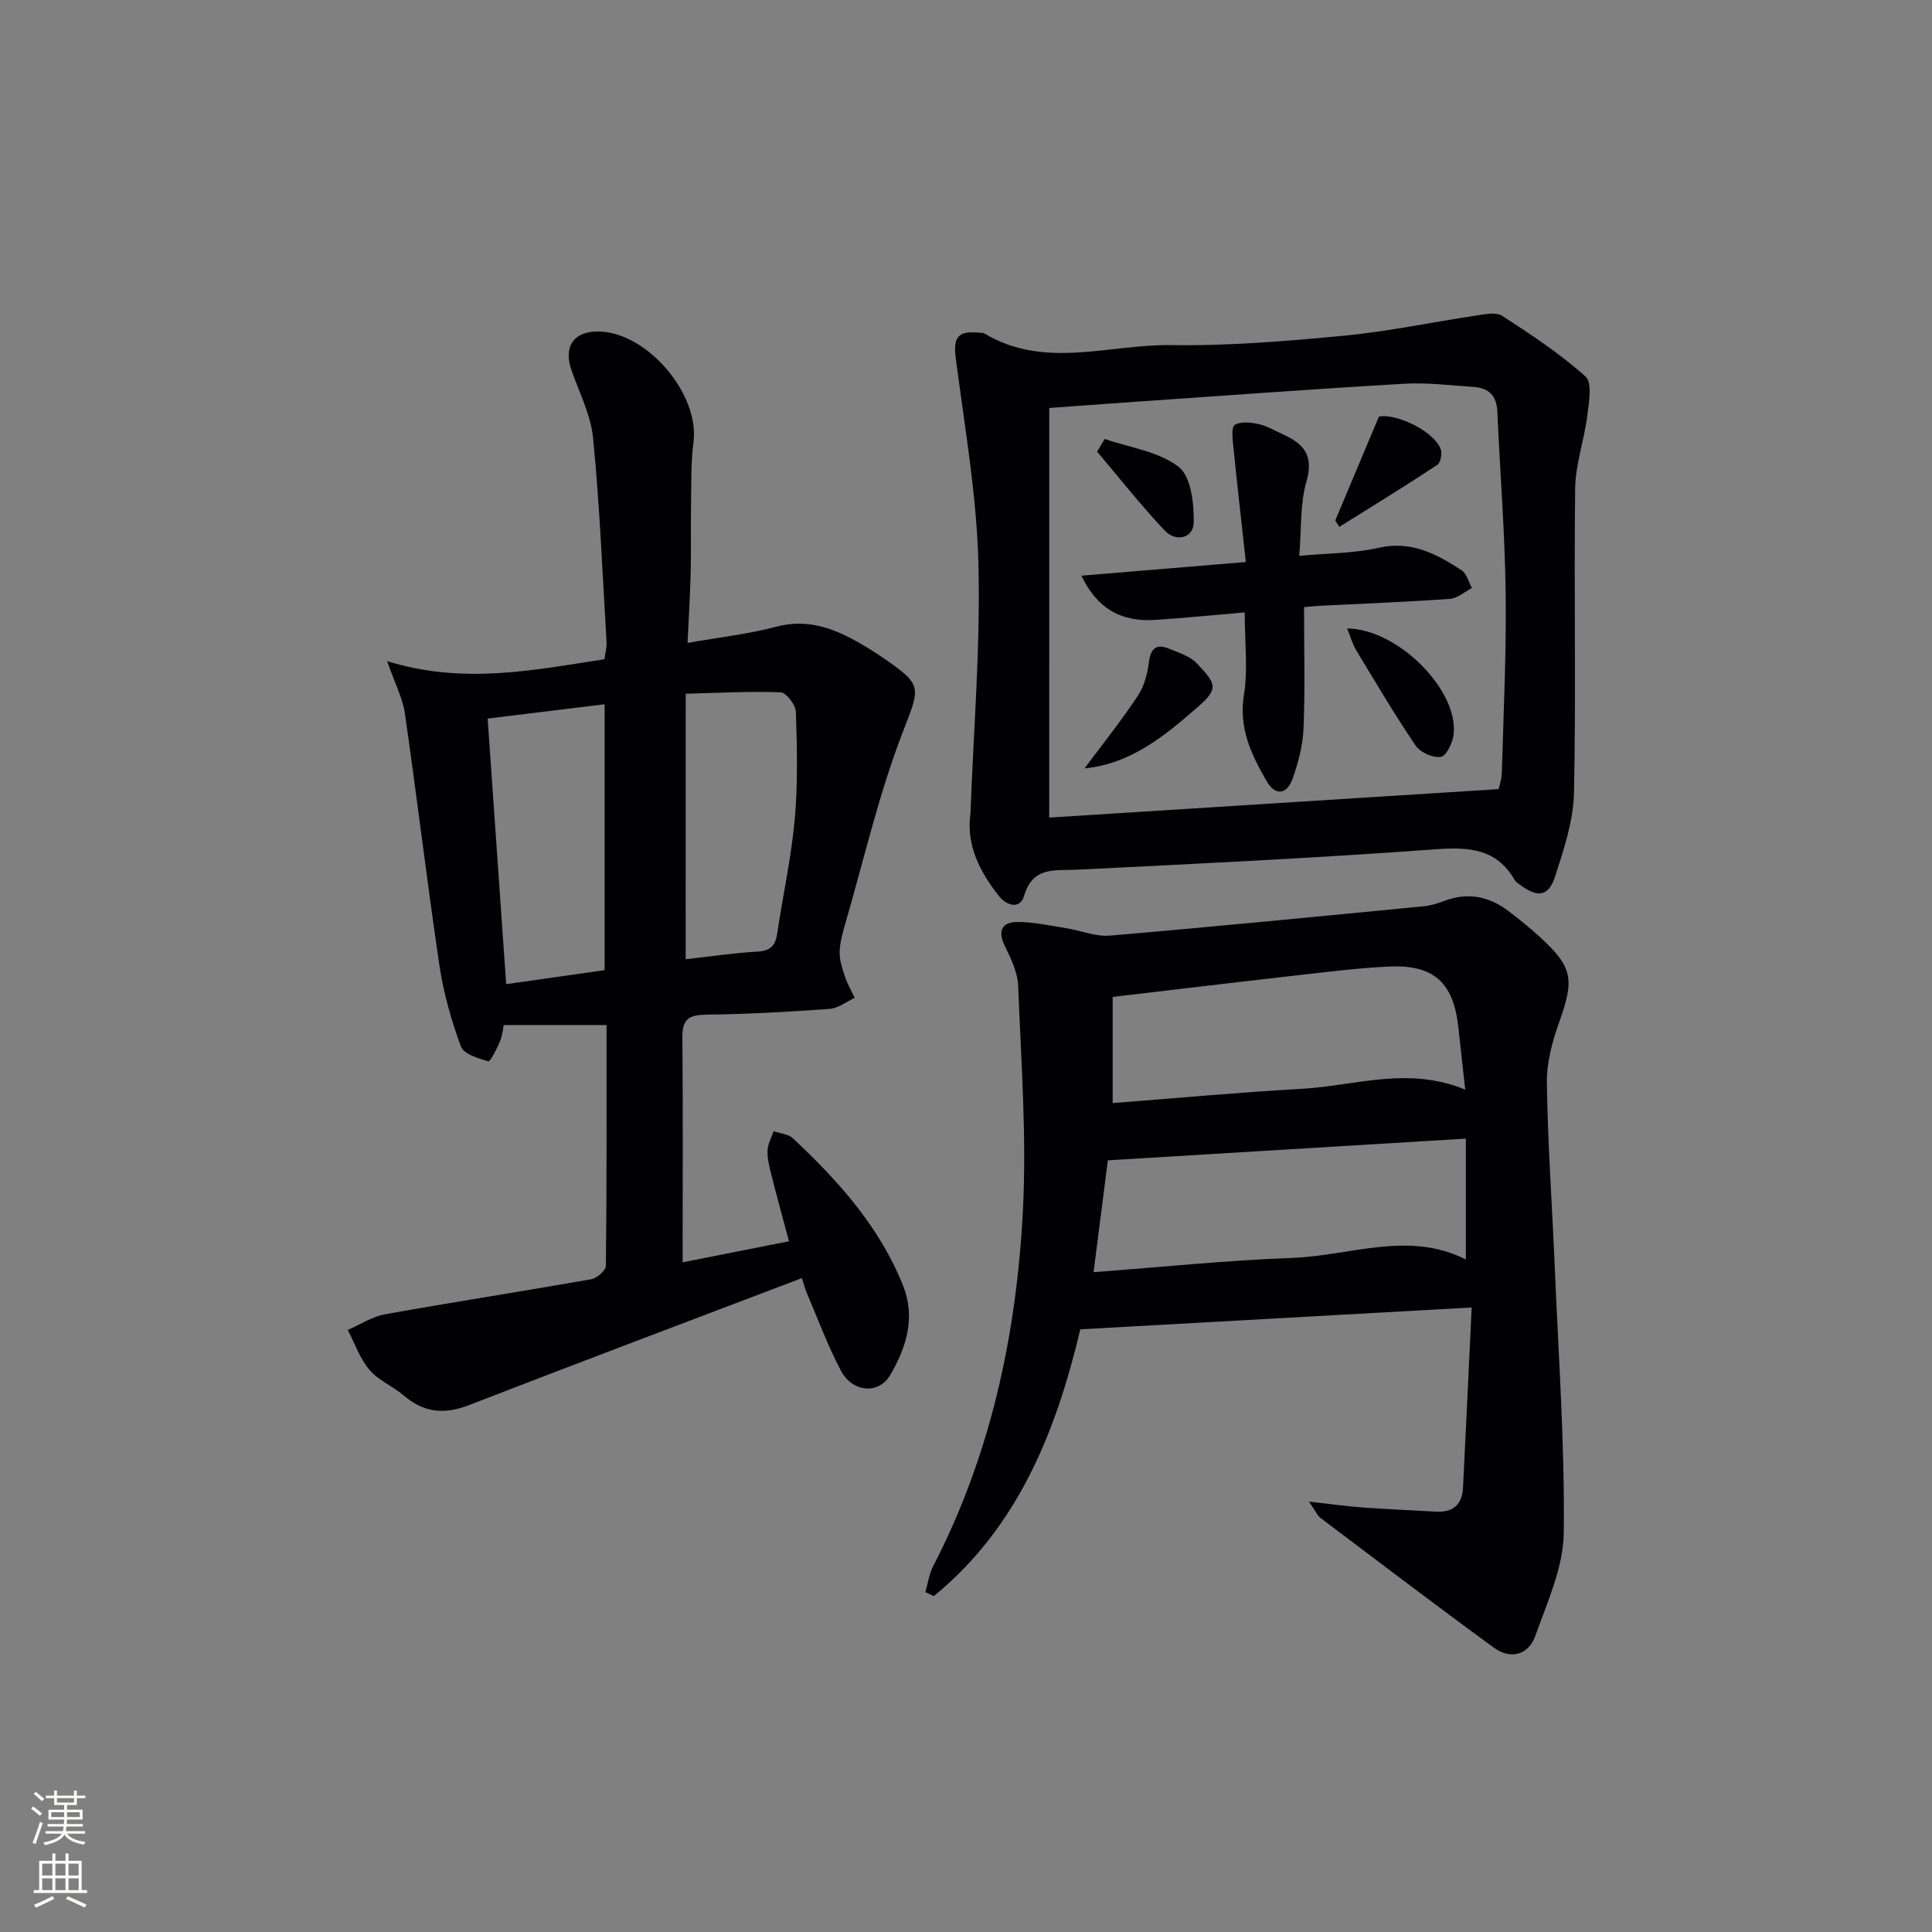
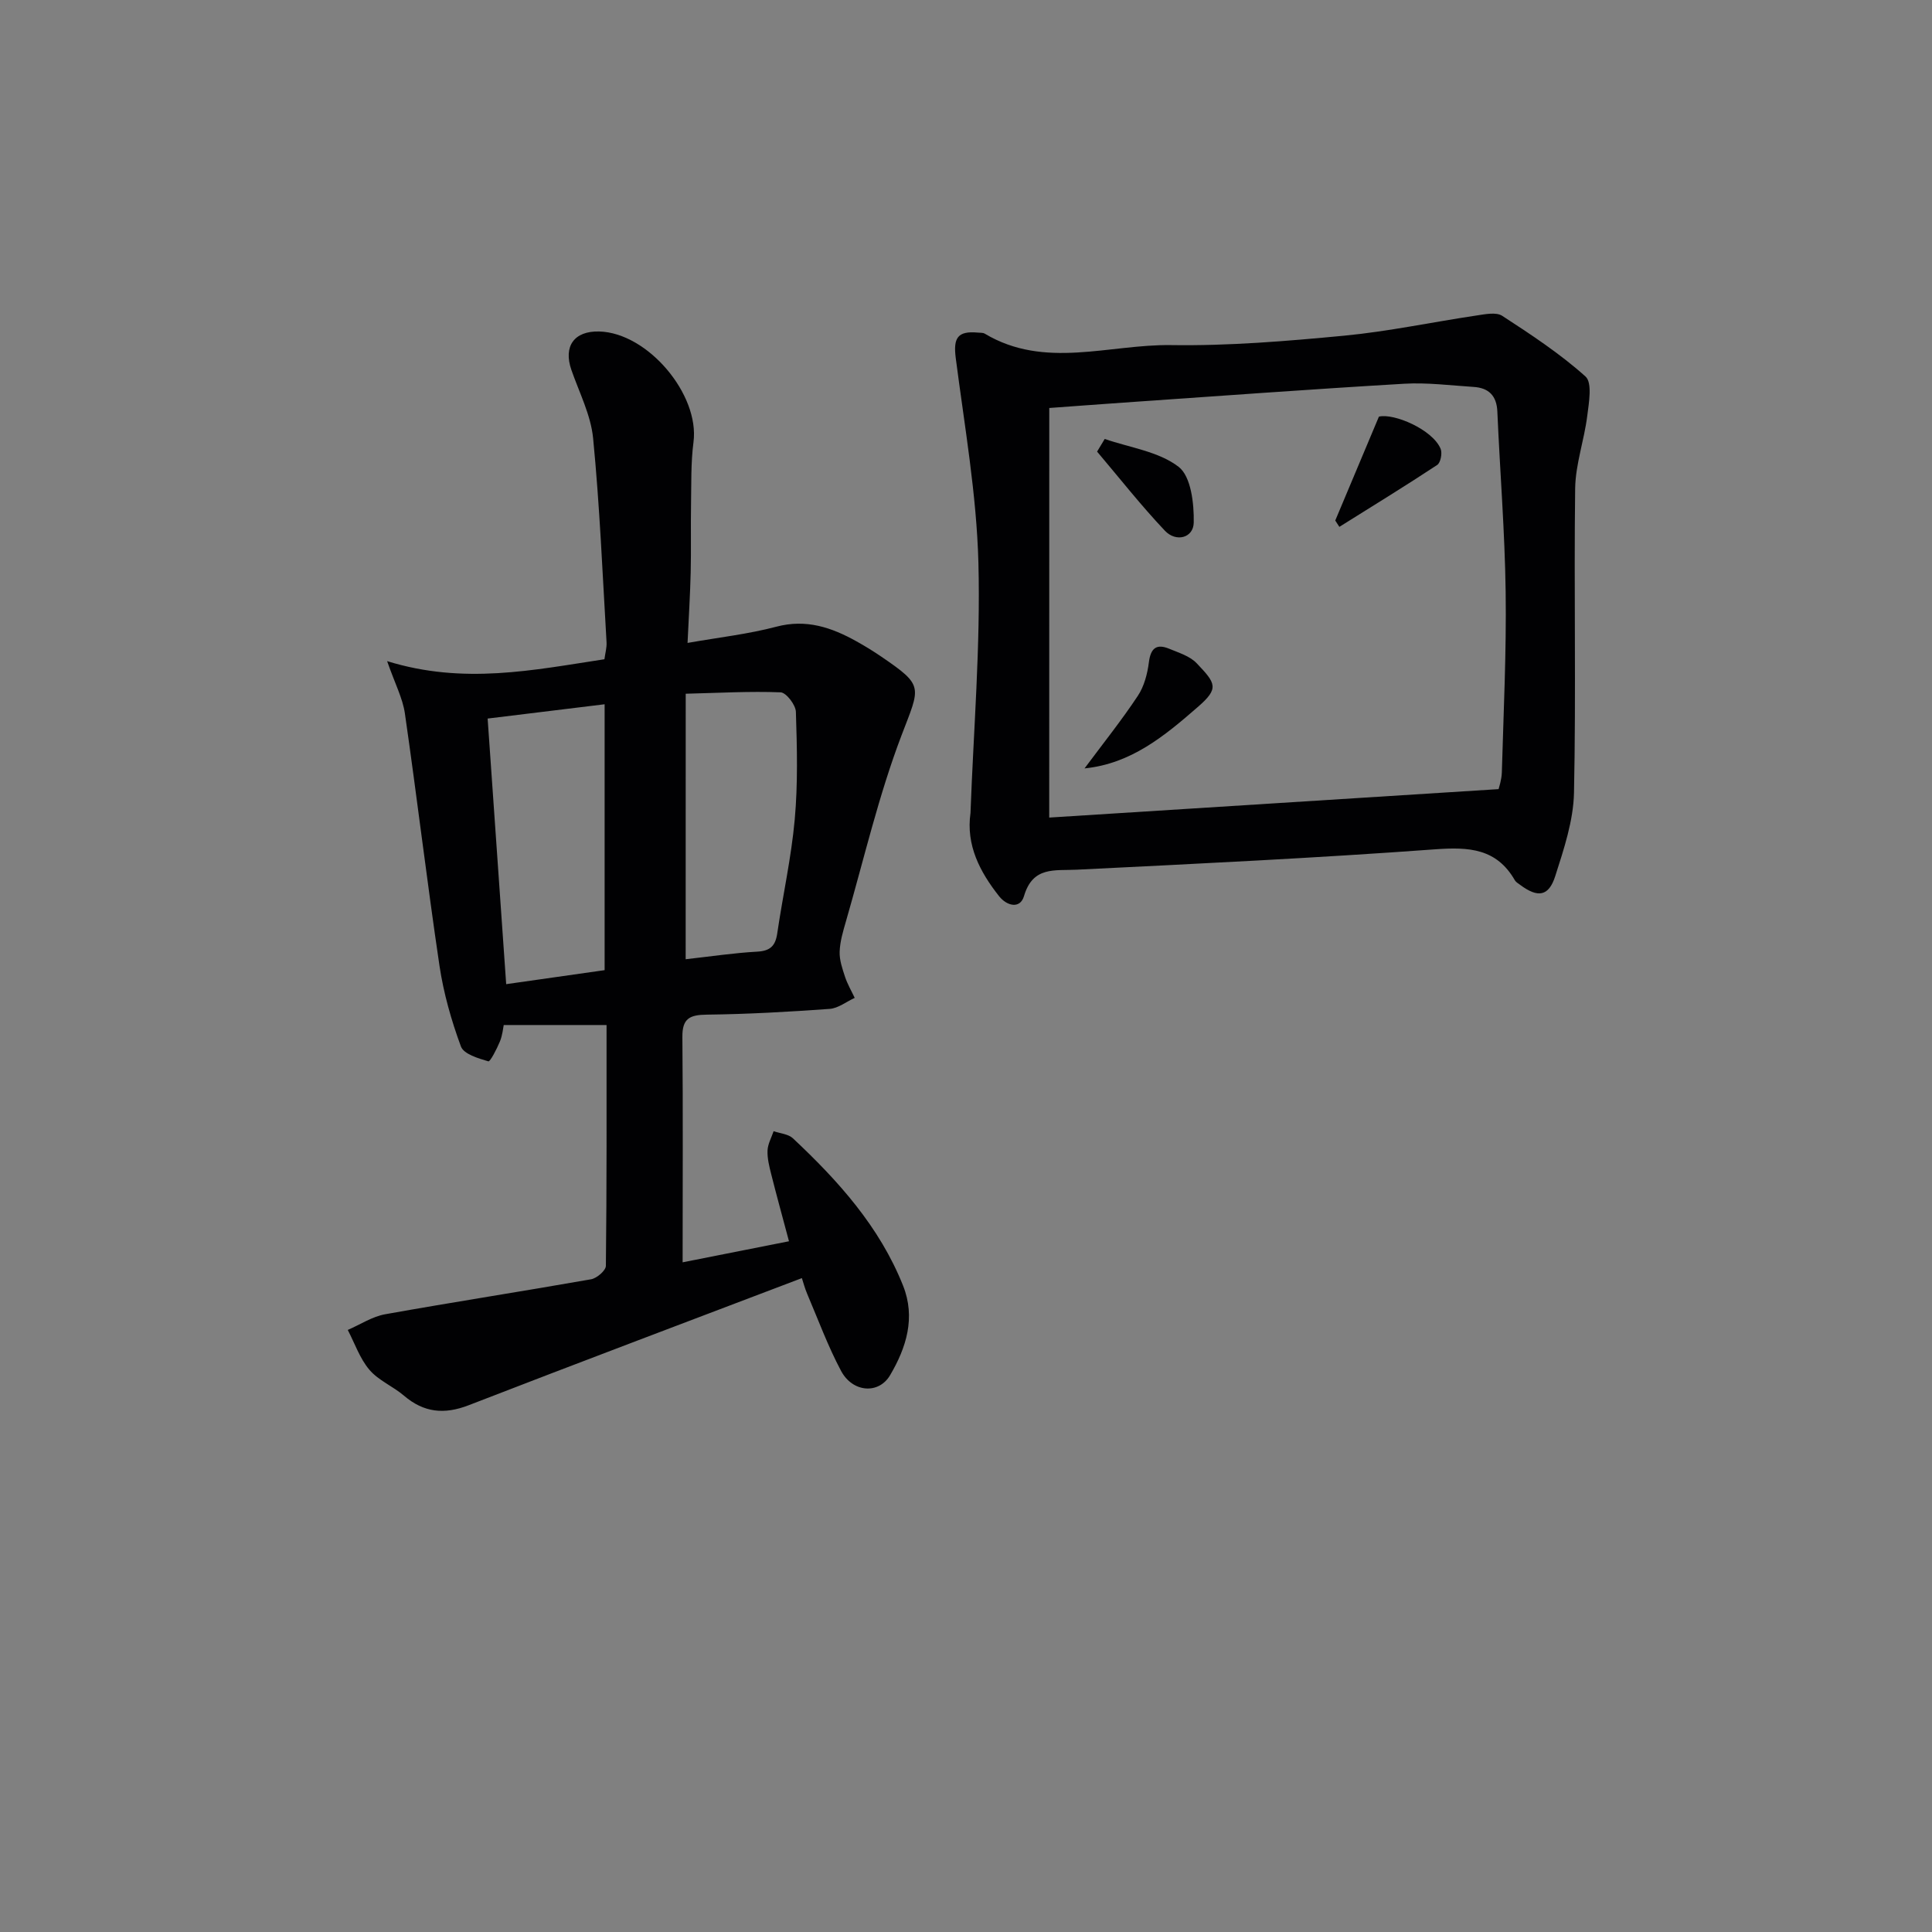
<svg xmlns="http://www.w3.org/2000/svg" enable-background="new 0 0 400 400" viewBox="0 0 400 400">
  <rect x="0" y="0" width="400" height="400" fill="#808080" stroke="none" />
  <g fill="#010103">
    <path d="m141.33 261.35c7.42-1.47 14.52-2.88 22.02-4.36-1.34-5.03-2.57-9.47-3.69-13.93-.4-1.59-.82-3.26-.75-4.87.06-1.34.81-2.66 1.26-3.99 1.35.47 3.03.58 3.99 1.47 9.4 8.81 17.95 18.31 22.81 30.51 2.64 6.63.67 12.84-2.68 18.53-2.36 4.02-7.76 3.6-10.15-.87-2.72-5.1-4.73-10.58-7-15.91-.51-1.19-.84-2.46-1.12-3.31-23.18 8.82-46.13 17.46-68.99 26.32-5.06 1.96-9.28 1.53-13.39-1.98-2.27-1.94-5.28-3.15-7.16-5.36-1.98-2.33-3.03-5.47-4.48-8.25 2.58-1.11 5.06-2.77 7.76-3.25 14.18-2.54 28.43-4.74 42.62-7.24 1.19-.21 3.05-1.81 3.06-2.78.19-16.46.14-32.92.14-49.86-7.27 0-14.1 0-21.29 0-.13.62-.25 2.1-.79 3.41-.63 1.52-2.01 4.22-2.39 4.11-2.08-.61-5.1-1.5-5.68-3.08-1.99-5.39-3.59-11.03-4.44-16.71-2.58-17.38-4.65-34.83-7.16-52.23-.45-3.15-2.04-6.13-3.68-10.84 15.83 4.91 30.28 1.85 44.99-.39.16-1.24.5-2.38.44-3.49-.83-14.09-1.41-28.21-2.78-42.25-.47-4.82-2.87-9.47-4.5-14.16-1.7-4.89.56-8.09 5.75-7.96 10.07.26 20.82 13.05 19.53 22.91-.56 4.27-.43 8.64-.51 12.96-.08 4.66.04 9.33-.07 13.99-.11 4.62-.4 9.24-.65 14.62 6.52-1.15 12.57-1.82 18.39-3.36 6.2-1.64 11.44.16 16.62 3.05 1.74.97 3.45 2.02 5.09 3.14 8.92 6.08 8.07 6.16 4.23 16.23-4.77 12.5-7.8 25.67-11.53 38.56-.6 2.07-1.24 4.2-1.31 6.32-.06 1.73.57 3.53 1.12 5.21.5 1.5 1.32 2.9 2 4.34-1.73.79-3.41 2.15-5.19 2.28-8.46.61-16.94 1.09-25.41 1.19-3.51.04-5.12.74-5.08 4.62.14 15.31.05 30.62.05 46.66zm-16.15-60.49c0-18.59 0-36.6 0-55.05-8.29 1.01-16.11 1.97-24.22 2.96 1.29 18.53 2.56 36.65 3.84 54.99 6.78-.97 13.47-1.92 20.38-2.9zm16.78-2.26c5.28-.59 10.03-1.31 14.8-1.57 2.71-.15 3.78-1.19 4.16-3.78 1.15-7.87 2.91-15.68 3.62-23.58.67-7.39.48-14.87.24-22.3-.05-1.44-2.01-3.99-3.17-4.03-6.36-.25-12.75.12-19.64.29-.01 18.92-.01 36.79-.01 54.97z" />
-     <path d="m271.01 310.89c4.56.51 7.73.97 10.92 1.2 5.13.37 10.28.6 15.42.88 3.47.19 5.38-1.47 5.55-4.92.61-12.06 1.16-24.13 1.79-37.35-27.54 1.54-54 3.01-81.02 4.52-5 21.07-12.87 40.96-30.34 55.24-.58-.28-1.16-.55-1.75-.83.53-1.8.78-3.75 1.63-5.39 11.91-23.02 17.21-47.82 18.56-73.37.82-15.54-.37-31.19-.97-46.78-.11-2.83-1.54-5.72-2.82-8.36-1.46-3.01-.46-4.79 2.45-4.84 3.41-.05 6.85.74 10.26 1.27 3.05.48 6.13 1.8 9.1 1.55 21.68-1.85 43.34-3.98 65-6.08 1.47-.14 2.94-.62 4.34-1.14 4.81-1.8 9.17-.9 13.16 2.12 2.25 1.71 4.47 3.49 6.55 5.4 6.82 6.27 7.14 8.73 3.99 17.57-1.43 4.01-2.63 8.39-2.57 12.58.18 12.63 1.09 25.24 1.62 37.86.77 18.44 2.1 36.9 1.88 55.33-.08 7.15-3.41 14.37-5.89 21.34-1.42 3.99-5.13 4.96-8.6 2.43-12.07-8.81-23.96-17.86-35.89-26.86-.62-.45-.94-1.29-2.37-3.37zm-44.6-47.5c14.14-1.06 27.65-2.46 41.19-2.96 12-.44 24.07-5.69 35.89.34 0-8.29 0-16.35 0-25.03-24.95 1.51-49.41 2.99-74.12 4.49-.96 7.46-1.89 14.78-2.96 23.16zm76.95-37.79c-.53-4.79-.97-8.72-1.39-12.66-1-9.53-5.06-13.3-14.58-12.82-6.78.34-13.54 1.22-20.29 1.98-12.14 1.37-24.28 2.84-36.73 4.3v21.98c13.24-1.02 26.23-2.23 39.25-2.96 10.95-.62 21.9-4.73 33.74.18z" />
    <path d="m200.93 168.33c.63-17.27 2.09-34.55 1.64-51.79-.37-14.16-2.87-28.29-4.69-42.39-.54-4.18.36-5.67 4.55-5.29.5.05 1.08-.01 1.47.23 12.42 7.42 25.71 2.17 38.56 2.36 11.94.18 23.93-.82 35.83-1.95 9.19-.88 18.27-2.82 27.41-4.18 1.76-.26 4.05-.75 5.32.07 5.96 3.88 11.97 7.83 17.24 12.56 1.44 1.29.71 5.43.36 8.18-.63 5.03-2.43 10-2.5 15-.27 20.99.2 41.99-.24 62.98-.12 5.8-2.09 11.67-3.89 17.3-1.35 4.21-3.61 4.5-7.22 1.82-.4-.3-.89-.57-1.13-.97-3.79-6.6-9.5-6.93-16.49-6.42-24.7 1.81-49.46 3-74.2 4.22-4.63.23-9.11-.74-10.94 5.46-.8 2.73-3.54 2.07-5.16.03-3.99-5.05-6.87-10.58-5.92-17.22zm16.3.94c31.11-1.97 61.66-3.9 93.04-5.89.07-.34.62-1.89.67-3.45.35-12.47.96-24.94.79-37.4-.17-12.45-1.18-24.88-1.72-37.32-.14-3.29-1.79-4.9-4.9-5.1-4.8-.31-9.63-.94-14.4-.66-19.4 1.14-38.78 2.57-58.17 3.91-5.07.35-10.15.74-15.3 1.11-.01 28.16-.01 55.93-.01 84.8z" />
-     <path d="m269 115.08c5.99-.56 11.35-.5 16.42-1.66 6.78-1.55 12.01 1.28 17.19 4.65 1.06.69 1.45 2.42 2.14 3.67-1.52.78-3 2.14-4.57 2.25-8.95.64-17.92.97-26.89 1.43-1.13.06-2.26.19-3.3.28 0 8.52.22 16.77-.1 25-.14 3.55-1.09 7.18-2.28 10.55-1.13 3.19-3.54 3.64-5.36.49-3.15-5.46-5.82-10.93-4.71-17.82.86-5.31.17-10.87.17-17.13-6.35.54-12.39 1.15-18.45 1.55-7.21.49-12.17-2.42-15.36-9.15 11.15-.93 22.1-1.84 34.04-2.83-.9-8.24-1.8-16.05-2.59-23.88-.16-1.55-.45-4.06.29-4.51 1.26-.76 3.36-.52 4.99-.16 1.75.39 3.36 1.39 5.03 2.14 4.27 1.92 6.38 4.37 4.83 9.73-1.35 4.64-1.02 9.76-1.49 15.4z" />
-     <path d="m278.91 130.11c10.56.12 23.09 12.81 22.05 21.93-.2 1.72-1.49 4.47-2.64 4.66-1.61.27-4.26-.91-5.22-2.32-4.36-6.43-8.31-13.13-12.33-19.78-.75-1.24-1.13-2.7-1.86-4.49z" />
-     <path d="m224.54 159.09c3.91-5.25 7.7-9.99 11.04-15.03 1.3-1.96 1.98-4.54 2.28-6.92.37-2.94 1.56-3.92 4.22-2.82 1.97.82 4.25 1.51 5.65 2.97 4.01 4.2 4.72 5.21.29 9.06-6.91 6.02-13.83 11.77-23.48 12.74z" />
+     <path d="m224.54 159.09c3.91-5.25 7.7-9.99 11.04-15.03 1.3-1.96 1.98-4.54 2.28-6.92.37-2.94 1.56-3.92 4.22-2.82 1.97.82 4.25 1.51 5.65 2.97 4.01 4.2 4.72 5.21.29 9.06-6.91 6.02-13.83 11.77-23.48 12.74" />
    <path d="m276.45 107.77c2.89-6.88 5.79-13.77 9.04-21.51 3.05-.76 11.11 2.65 12.78 6.67.37.9-.01 2.87-.71 3.33-6.67 4.4-13.49 8.58-20.26 12.82-.28-.44-.56-.88-.85-1.31z" />
    <path d="m228.72 90.88c5.2 1.8 11.17 2.59 15.3 5.77 2.57 1.98 3.21 7.6 3.13 11.56-.07 3.18-3.67 4.1-5.96 1.68-4.94-5.22-9.4-10.9-14.05-16.39.52-.87 1.05-1.74 1.58-2.62z" />
  </g>
-   <path d="m6.44 374.46.42-.45c.65.47 1.27.95 1.85 1.44l-.45.49c-.65-.56-1.25-1.06-1.82-1.48m.93 7.33-.63-.26c.55-1.36 1.05-2.8 1.53-4.33.19.1.38.19.59.27-.47 1.29-.96 2.73-1.49 4.32m-.38-10.38.44-.42c.43.34 1.01.82 1.74 1.44l-.49.49c-.53-.51-1.09-1.01-1.69-1.51m2.5.35h1.72v-1.04h.59v1.04h3.52v-1.04h.59v1.04h1.75v.53h-1.75v1.42h-2.03v.97h3.22v2.03h-3.24c0 .35-.01.66-.03.93h3.32v.53h-3.37c-.03.27-.08.58-.15.94h3.96v.53h-3.71c.67.92 1.93 1.48 3.79 1.68-.13.24-.23.44-.29.59-2.13-.38-3.48-1.08-4.04-2.12-.43.97-1.77 1.72-4.03 2.23-.09-.19-.2-.37-.33-.55 2.1-.42 3.37-1.03 3.81-1.83h-3.36v-.53h3.58c.08-.29.13-.61.16-.94h-3.33v-.53h3.39c.02-.27.04-.58.04-.93h-3.23v-2.03h3.25v-.97h-2.07v-1.42h-1.73zm1.12 3.44v1h2.65c.01-.3.02-.44.01-.4v-.25-.35zm1.19-2h3.52v-.91h-3.52zm4.71 2h-2.63v.59c0 .15-.01.28-.01.4h2.64z" fill="#fbfcfa" />
-   <path d="m13.56 383.74h.63v1.52h2.72v6.07h1.13v.6h-11.06v-.6h1.13v-6.07h2.73v-1.52h.63v1.52h2.1v-1.52zm-2.69 8.83.38.56c-1.24.63-2.53 1.25-3.85 1.85-.1-.21-.21-.42-.34-.63 1.37-.55 2.63-1.15 3.81-1.78m-2.13-4.27h2.1v-2.45h-2.1zm0 3.04h2.1v-2.46h-2.1zm2.72-3.04h2.1v-2.45h-2.1zm0 3.04h2.1v-2.46h-2.1zm6.07 3.6c-1.41-.71-2.7-1.3-3.86-1.78l.35-.56c1.45.62 2.75 1.19 3.88 1.72zm-1.25-9.09h-2.1v2.45h2.1zm-2.09 5.49h2.1v-2.46h-2.1z" fill="#fbfcfa" />
</svg>